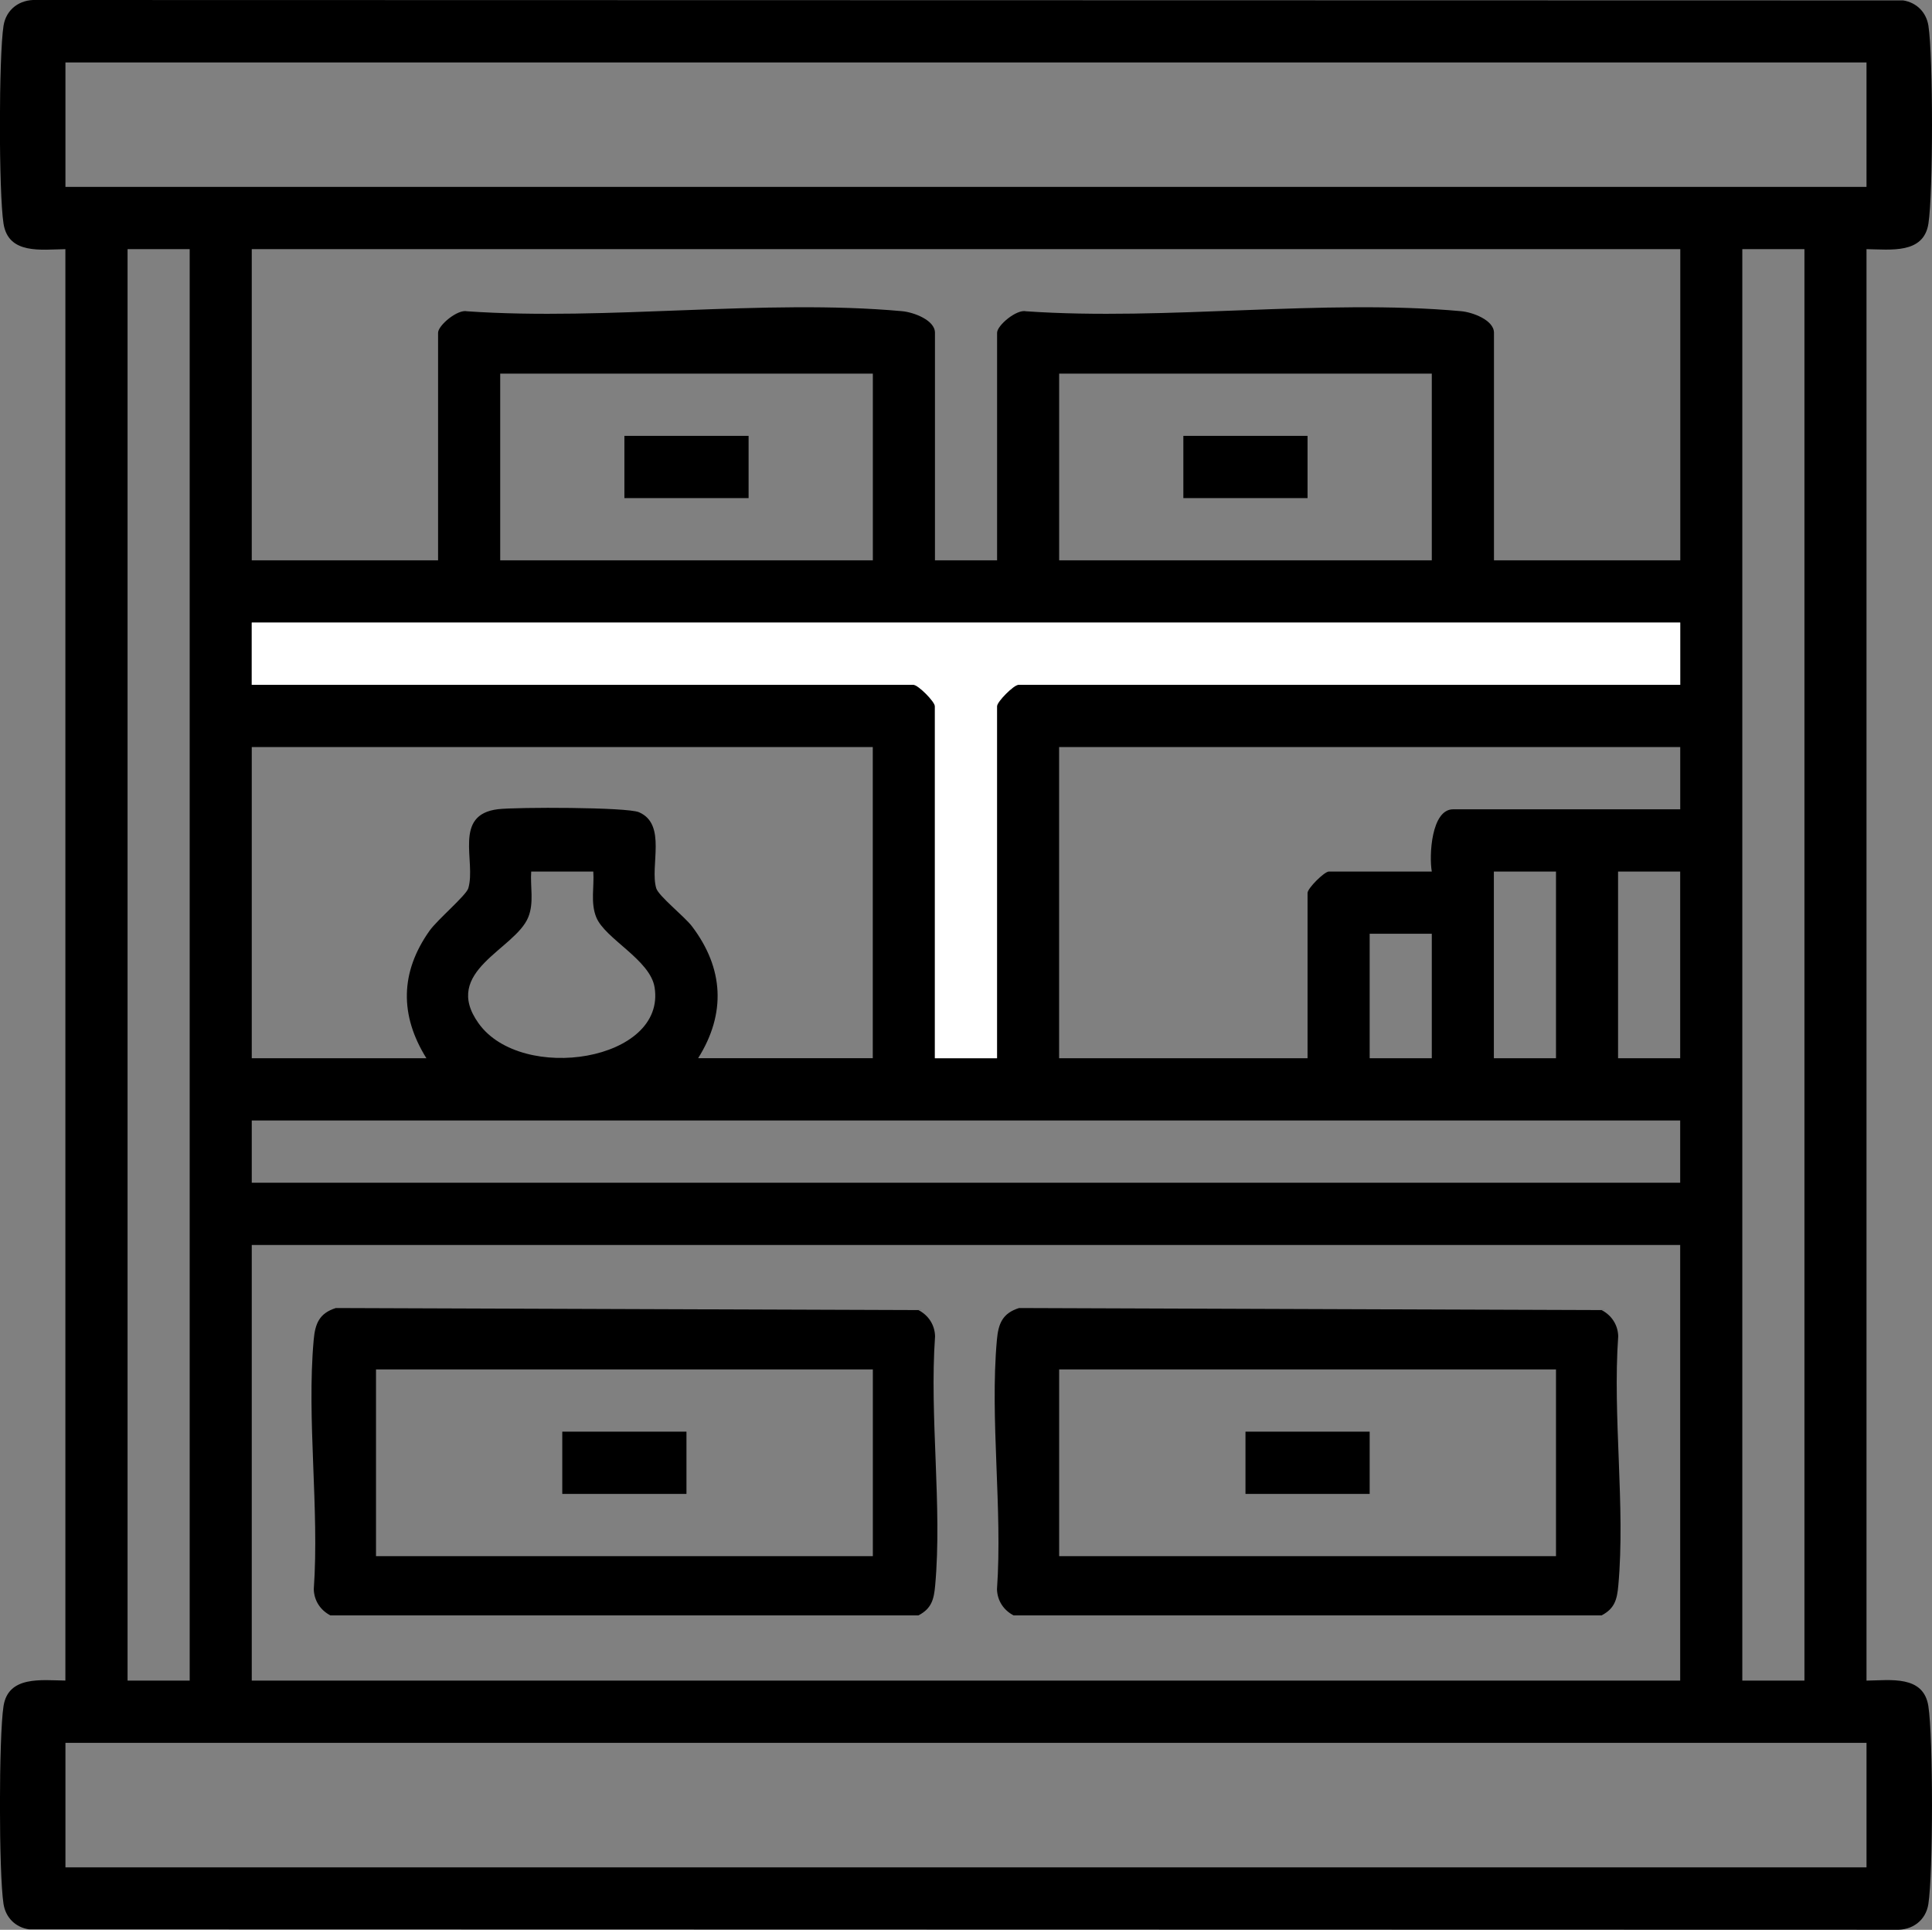
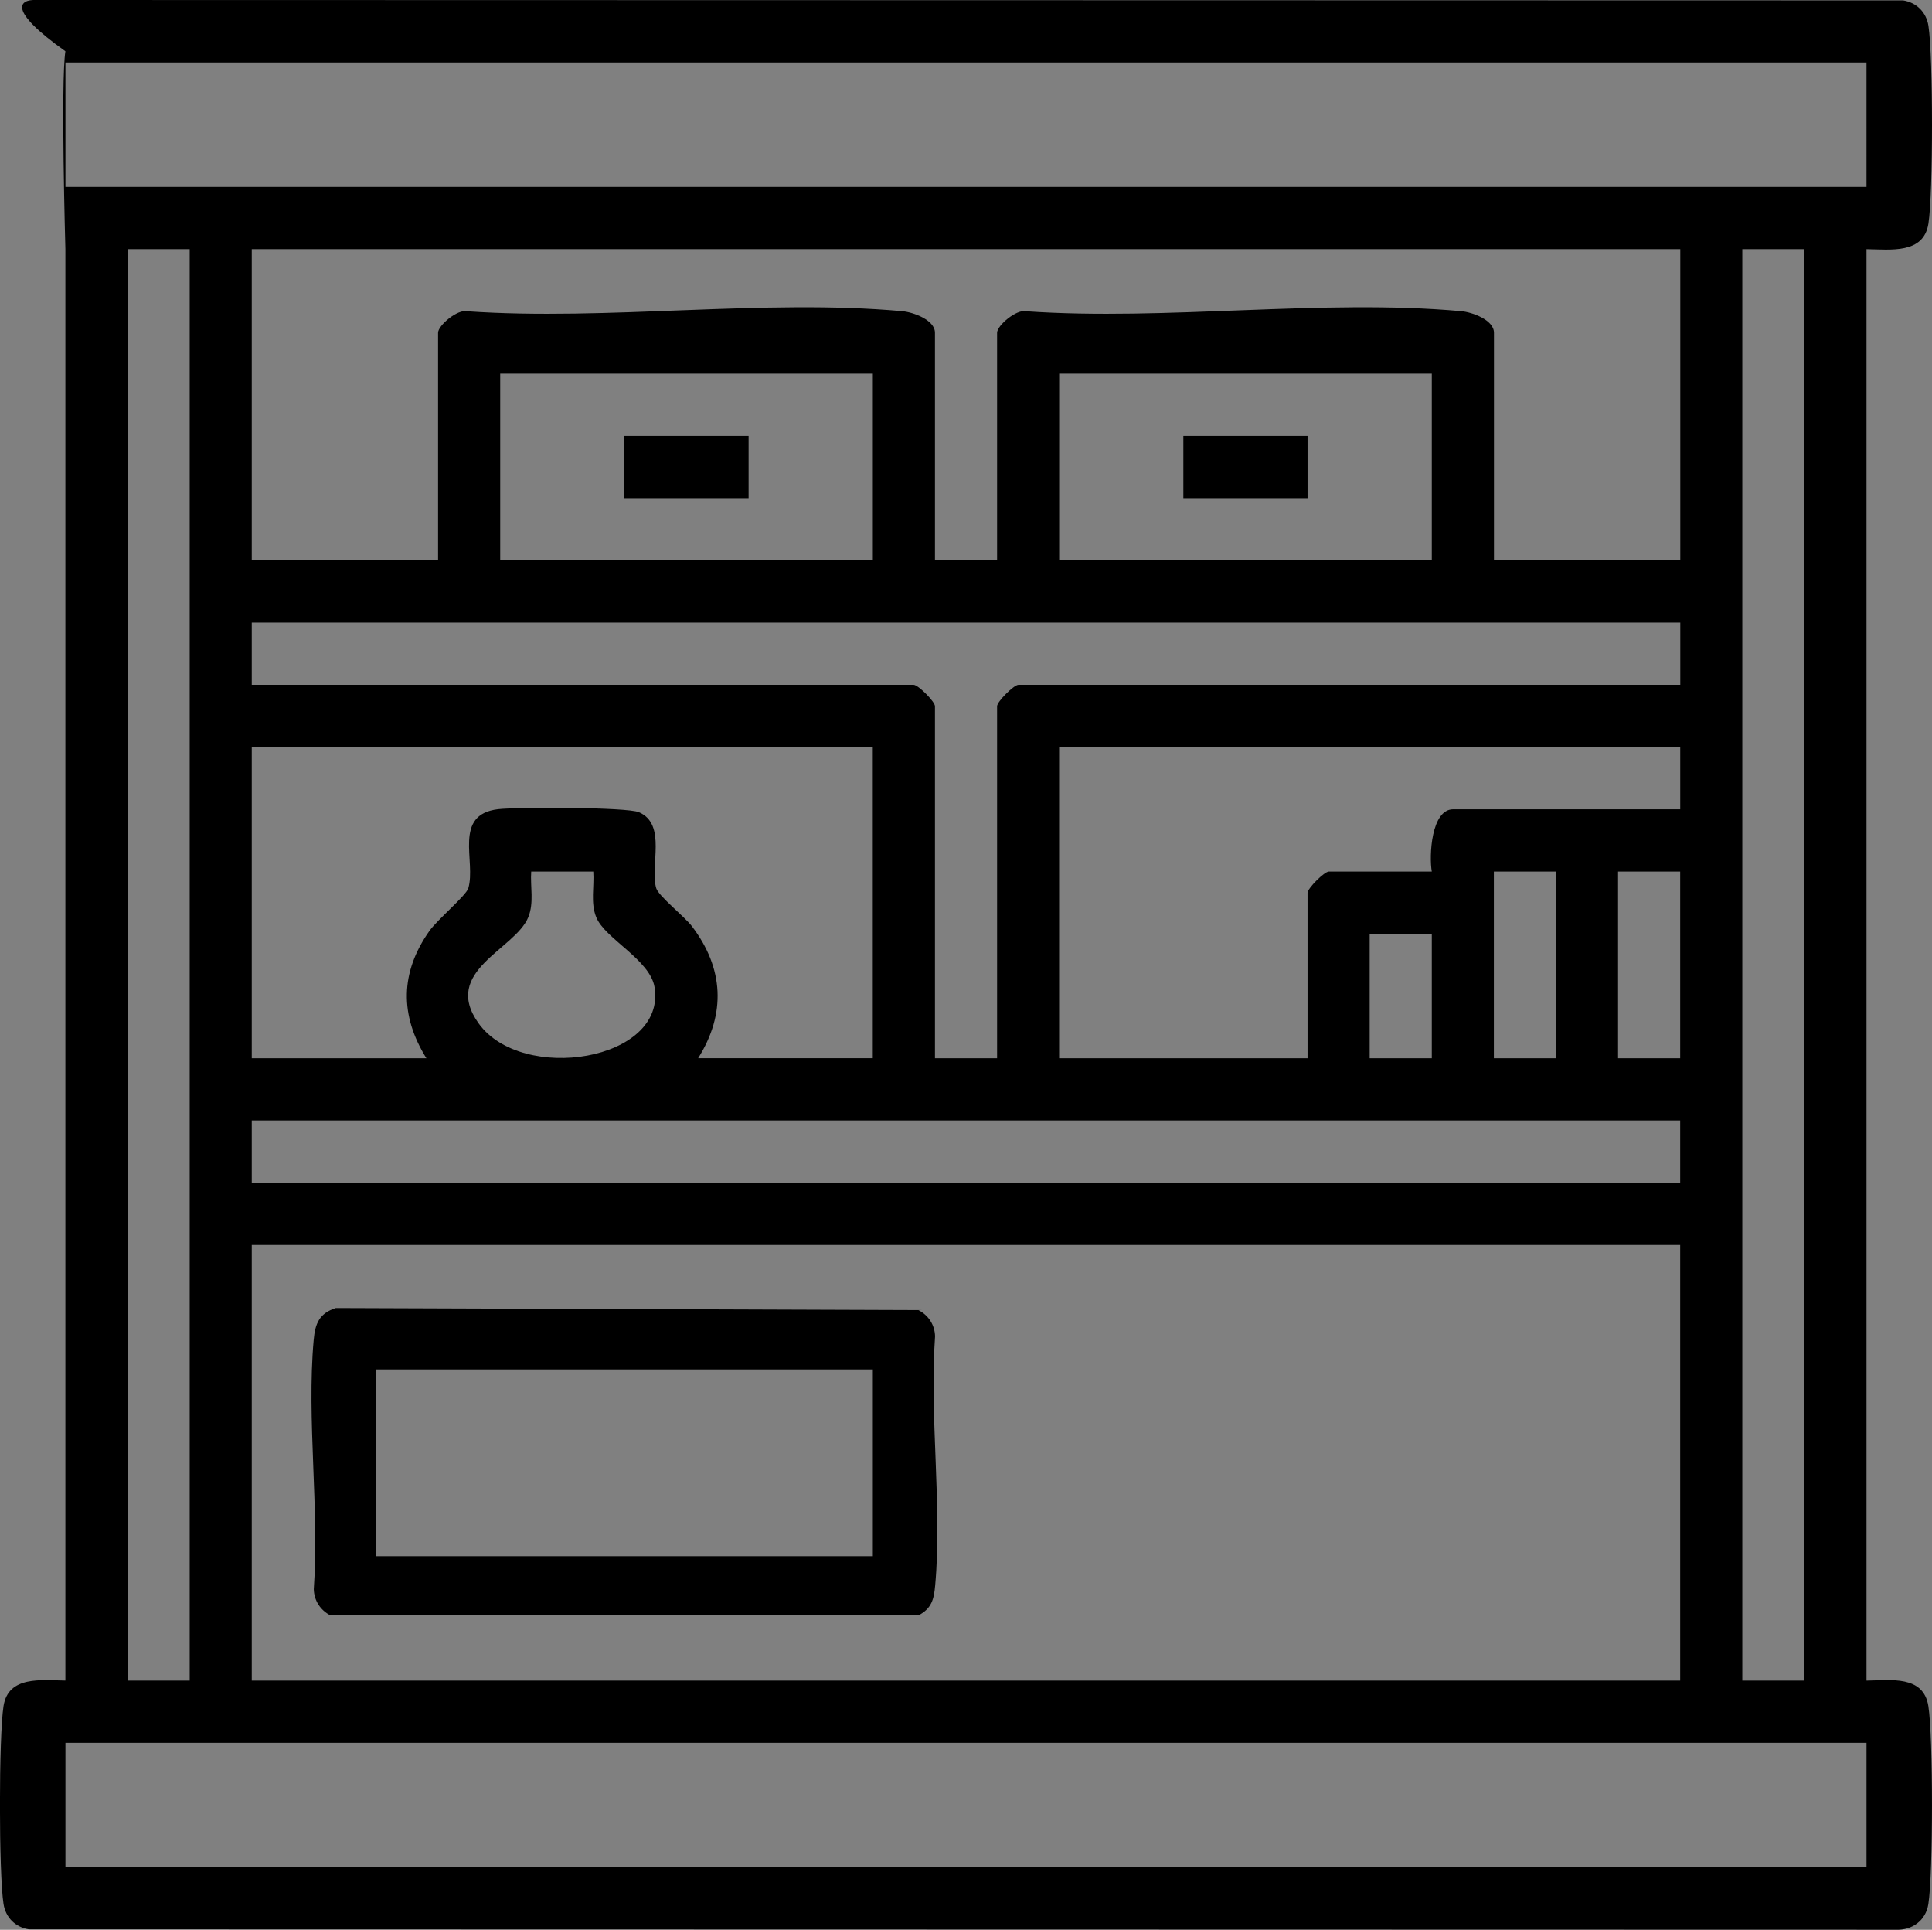
<svg xmlns="http://www.w3.org/2000/svg" id="Layer_1" viewBox="0 0 372.57 372.08">
  <rect x="0" y="0" width="372.57" height="372.08" fill="#808080" stroke="none" />
-   <path d="M359.94,48.04v276c4.62-.06,10.99-1.09,11.93,4.92s.92,32.28,0,38.16c-.5,3.19-3.13,5.09-6.28,4.95l-360.04-.08c-2.58-.4-4.46-2.27-4.87-4.88-.92-5.89-.92-32.27,0-38.16s7.31-4.98,11.93-4.92V48.04c-4.62.06-10.99,1.09-11.93-4.92s-.92-32.28,0-38.16C1.19,1.77,3.82-.13,6.97,0l360.04.08c2.6.41,4.46,2.29,4.87,4.88.92,5.91.92,32.26,0,38.16s-7.31,4.98-11.93,4.92ZM359.94,12.04H12.62v24h347.32V12.04ZM36.58,48.04h-11.98v276h11.98V48.04ZM324.01,48.04H48.55v60h35.93v-43.88c0-1.42,3.76-4.58,5.6-4.14,27.02,1.87,57.26-2.44,83.89-.02,2.14.19,6.33,1.69,6.33,4.16v43.88h11.98v-43.88c0-1.42,3.76-4.58,5.6-4.14,27.02,1.87,57.26-2.44,83.89-.02,2.14.19,6.33,1.69,6.33,4.16v43.88h35.93v-60ZM347.97,48.04h-11.98v276h11.98V48.04ZM168.32,72.04h-71.86v36h71.86v-36ZM276.11,72.04h-71.86v36h71.86v-36ZM324.01,120.04H48.55v12h127.63c.88,0,4.12,3.25,4.12,4.12v67.88h11.98v-67.88c0-.88,3.24-4.12,4.12-4.12h127.63v-12ZM168.32,144.04H48.55v60h33.68c-5.18-8.31-5.06-16.57.58-24.55,1.52-2.16,7.1-6.85,7.5-8.23,1.53-5.17-3.02-14.21,5.75-15.24,3.58-.42,24.83-.41,27.15.58,5.45,2.33,2.07,10.4,3.34,14.66.44,1.49,5.47,5.47,6.89,7.34,6.14,8.09,6.6,16.82,1.19,25.43h33.68v-60ZM324.01,144.04h-119.77v60h47.91v-31.88c0-.88,3.24-4.12,4.12-4.12h19.84c-.54-3.01-.11-12,4.12-12h43.79v-12ZM114.42,168.04h-11.98c-.21,2.9.58,5.99-.57,8.81-2.53,6.24-16.82,10.37-9.57,20.47,8.33,11.62,36.23,7.25,33.93-6.96-.86-5.33-9.57-9.35-11.25-13.51-1.14-2.82-.36-5.91-.57-8.81ZM300.06,168.04h-11.98v36h11.98v-36ZM324.01,168.04h-11.98v36h11.98v-36ZM276.11,180.04h-11.98v24h11.98v-24ZM324.01,216.04H48.55v12h275.46v-12ZM324.01,240.04H48.55v84h275.46v-84ZM359.94,336.04H12.62v24h347.32v-24Z" />
-   <path d="M324.01,120.04v12h-127.63c-.88,0-4.12,3.25-4.12,4.12v67.88h-11.98v-67.88c0-.88-3.24-4.12-4.12-4.12H48.55v-12h275.46Z" style="fill:#fff;" />
+   <path d="M359.94,48.04v276c4.62-.06,10.99-1.09,11.93,4.92s.92,32.28,0,38.16c-.5,3.19-3.13,5.09-6.28,4.95l-360.04-.08c-2.58-.4-4.46-2.27-4.87-4.88-.92-5.89-.92-32.27,0-38.16s7.31-4.98,11.93-4.92V48.04s-.92-32.28,0-38.16C1.19,1.77,3.82-.13,6.97,0l360.04.08c2.6.41,4.46,2.29,4.87,4.88.92,5.91.92,32.26,0,38.16s-7.31,4.98-11.93,4.92ZM359.94,12.04H12.62v24h347.32V12.04ZM36.58,48.04h-11.98v276h11.98V48.04ZM324.01,48.04H48.55v60h35.93v-43.88c0-1.42,3.76-4.58,5.6-4.14,27.02,1.87,57.26-2.44,83.89-.02,2.14.19,6.33,1.69,6.33,4.16v43.88h11.98v-43.88c0-1.42,3.76-4.58,5.6-4.14,27.02,1.87,57.26-2.44,83.89-.02,2.14.19,6.33,1.69,6.33,4.16v43.88h35.93v-60ZM347.97,48.04h-11.98v276h11.98V48.04ZM168.32,72.04h-71.86v36h71.86v-36ZM276.11,72.04h-71.86v36h71.86v-36ZM324.01,120.04H48.55v12h127.63c.88,0,4.12,3.25,4.12,4.12v67.88h11.98v-67.88c0-.88,3.24-4.12,4.12-4.12h127.63v-12ZM168.32,144.04H48.55v60h33.68c-5.18-8.31-5.06-16.57.58-24.55,1.52-2.16,7.1-6.85,7.5-8.23,1.53-5.17-3.02-14.21,5.75-15.24,3.58-.42,24.83-.41,27.15.58,5.45,2.33,2.07,10.4,3.34,14.66.44,1.49,5.47,5.47,6.89,7.34,6.14,8.09,6.6,16.82,1.19,25.43h33.68v-60ZM324.01,144.04h-119.77v60h47.91v-31.88c0-.88,3.24-4.12,4.12-4.12h19.84c-.54-3.01-.11-12,4.12-12h43.79v-12ZM114.42,168.04h-11.98c-.21,2.9.58,5.99-.57,8.81-2.53,6.24-16.82,10.37-9.57,20.47,8.33,11.62,36.23,7.25,33.93-6.96-.86-5.33-9.57-9.35-11.25-13.51-1.14-2.82-.36-5.91-.57-8.81ZM300.06,168.04h-11.98v36h11.98v-36ZM324.01,168.04h-11.98v36h11.98v-36ZM276.11,180.04h-11.98v24h11.98v-24ZM324.01,216.04H48.55v12h275.46v-12ZM324.01,240.04H48.55v84h275.46v-84ZM359.94,336.04H12.62v24h347.32v-24Z" />
  <path d="M64.81,252.2l112.31.4c1.93,1,3.14,2.85,3.2,5.04-1.1,15.48,1.4,32.8.02,48.05-.24,2.65-.67,4.44-3.22,5.77H63.71c-1.93-1-3.14-2.85-3.2-5.04,1.09-15.49-1.39-32.79-.02-48.05.28-3.16,1.07-5.17,4.31-6.18ZM168.32,264.04h-95.81v36h95.81v-36Z" />
-   <path d="M196.55,252.2l112.31.4c1.93,1,3.14,2.85,3.2,5.04-1.1,15.48,1.4,32.8.02,48.05-.24,2.65-.67,4.44-3.22,5.77h-113.4c-1.93-1-3.14-2.85-3.2-5.04,1.09-15.49-1.39-32.79-.02-48.05.28-3.16,1.07-5.17,4.31-6.18ZM300.06,264.04h-95.81v36h95.81v-36Z" />
  <rect x="120.41" y="84.04" width="23.95" height="12" />
  <rect x="228.2" y="84.04" width="23.95" height="12" />
-   <rect x="108.43" y="276.04" width="23.95" height="12" />
-   <rect x="240.18" y="276.04" width="23.95" height="12" />
</svg>